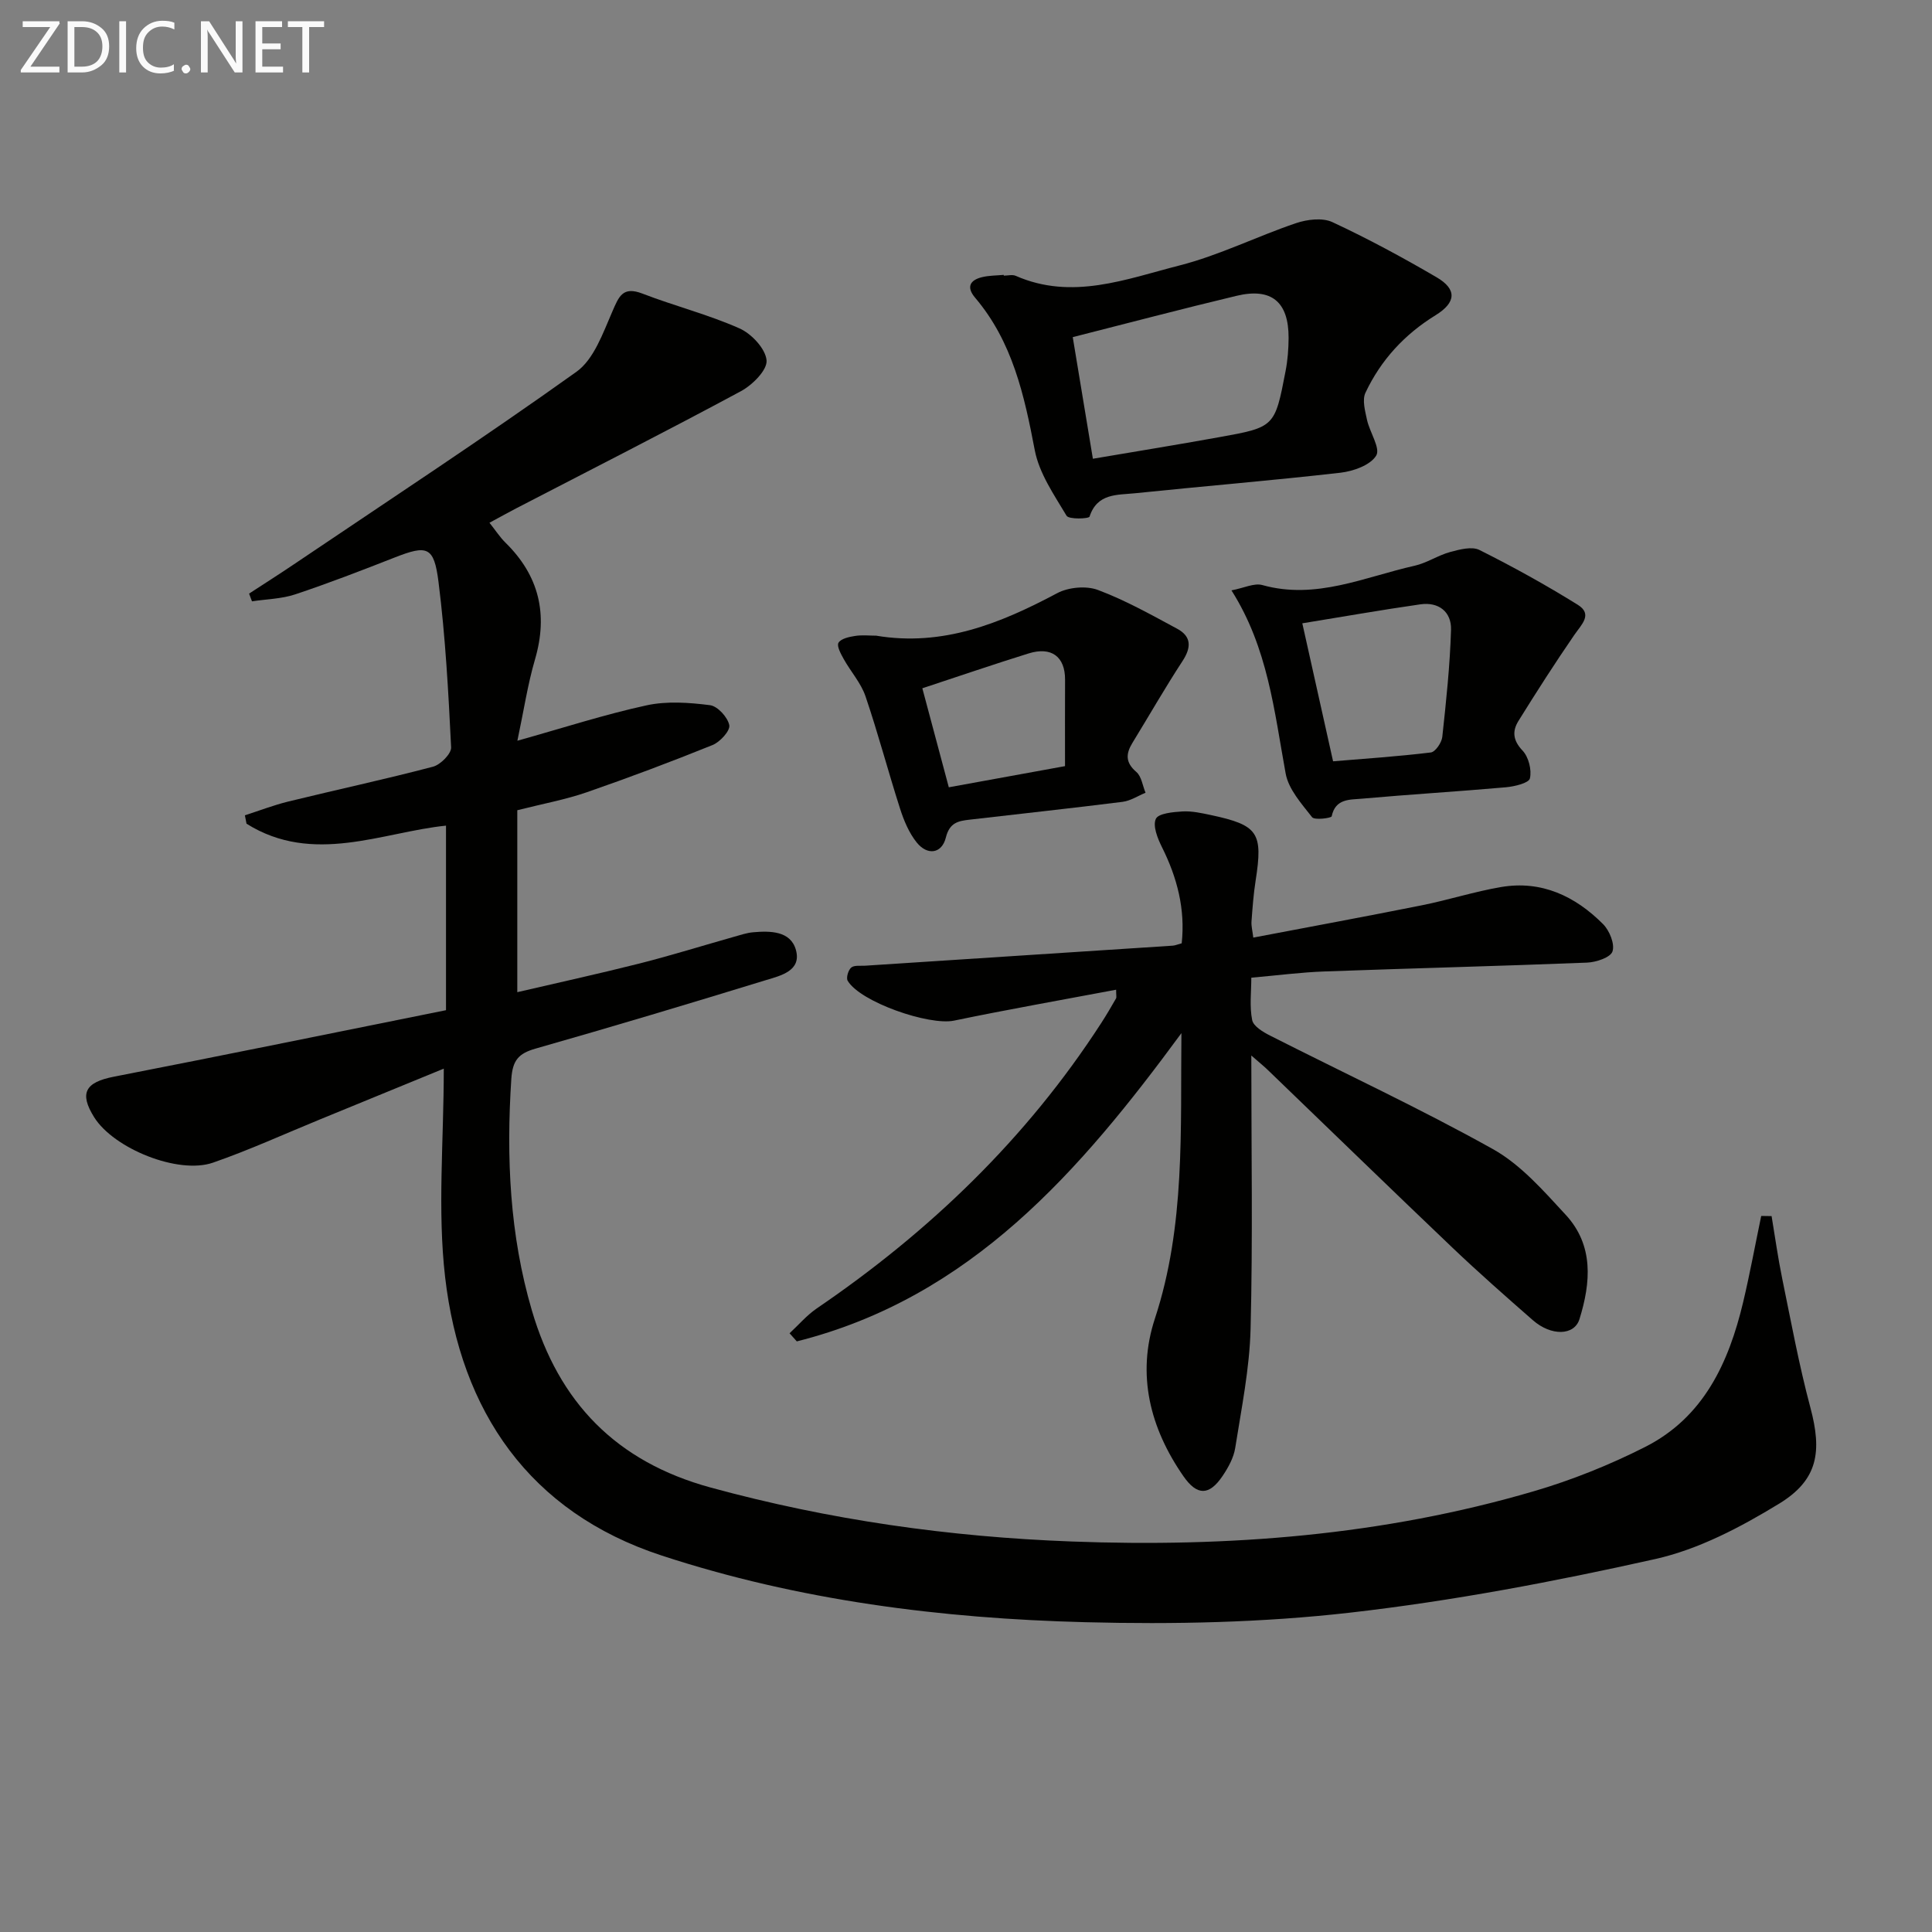
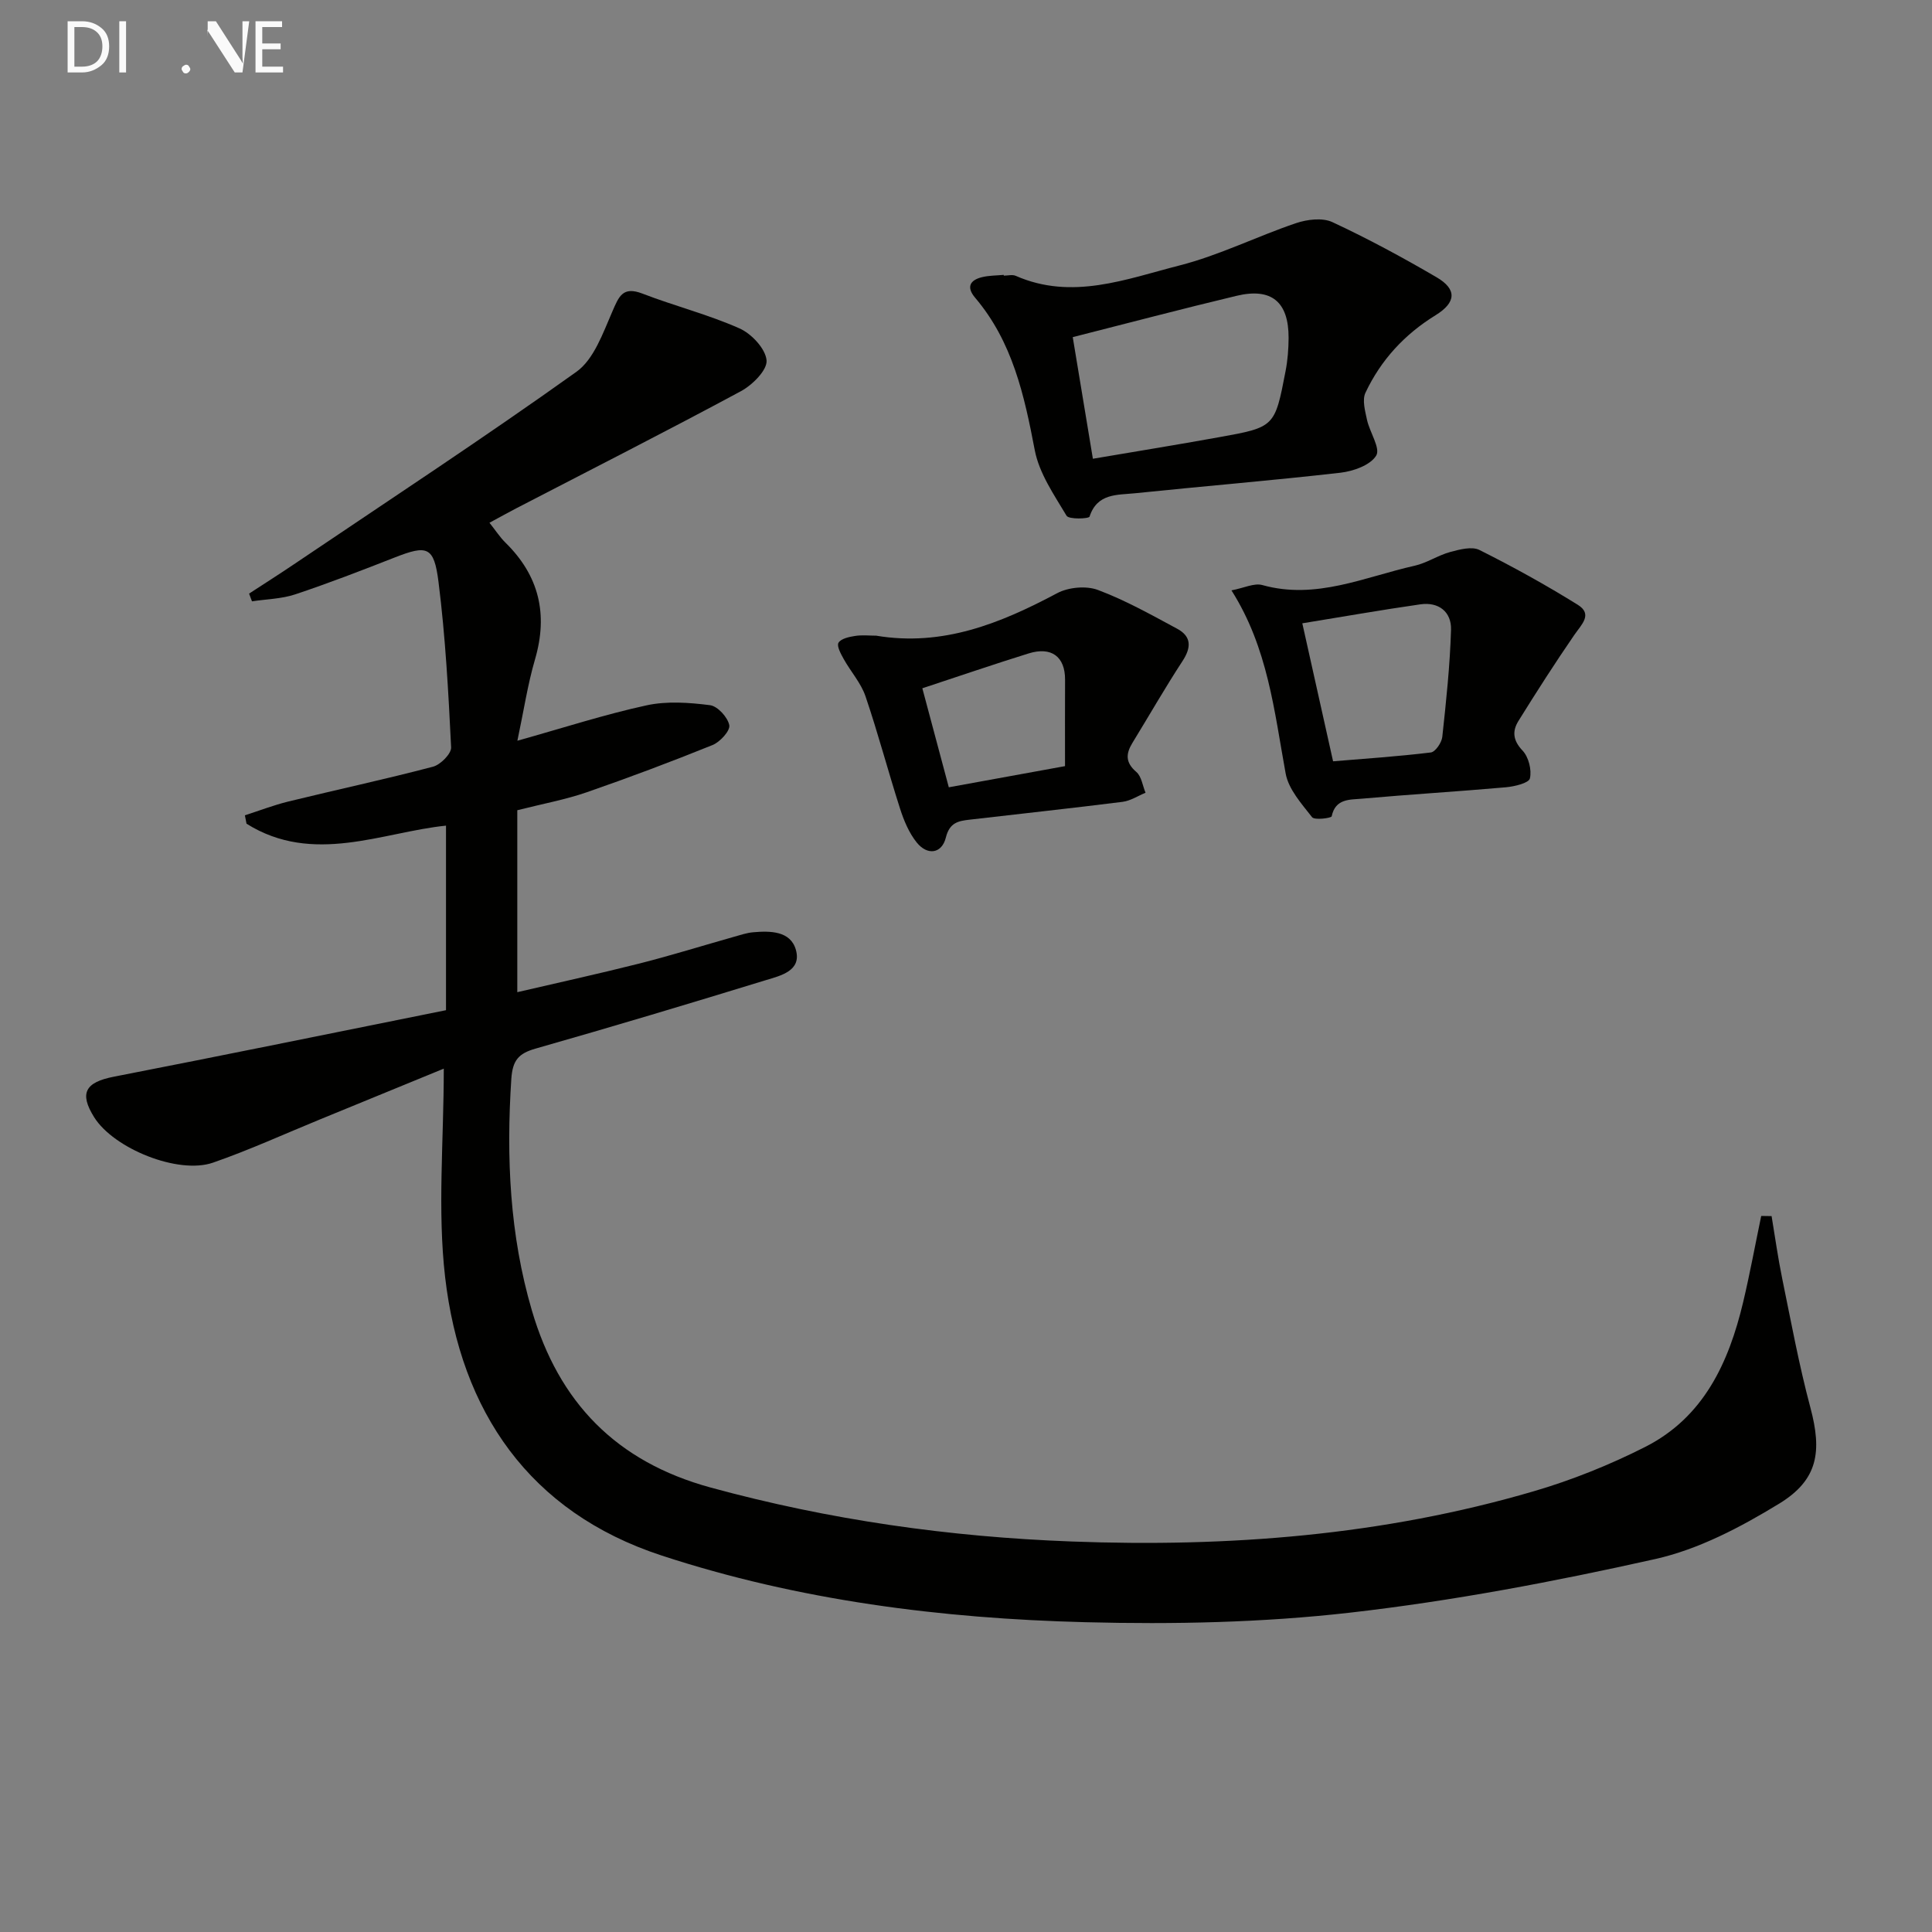
<svg xmlns="http://www.w3.org/2000/svg" enable-background="new 0 0 400 400" viewBox="0 0 400 400">
  <rect x="0" y="0" width="400" height="400" fill="#808080" stroke="none" />
  <path d="m366.79 251.78c.72 4.32 1.32 8.67 2.2 12.95 1.83 8.92 3.48 17.9 5.83 26.69 2.43 9.09 1.62 14.96-6.47 19.9-7.96 4.86-16.68 9.46-25.68 11.47-20.84 4.66-41.94 8.67-63.14 11.09-18.12 2.07-36.56 2.45-54.82 1.98-29.78-.76-59.38-4.5-87.77-13.82-27.34-8.97-41.55-29.81-44.78-57.6-1.61-13.9-.28-28.15-.28-43.19-8.9 3.65-17.24 7.08-25.6 10.5-7.38 3.02-14.65 6.35-22.17 8.96-7.2 2.51-20.55-2.91-24.61-9.39-3.14-5.01-1.84-7.25 4.07-8.4 22.63-4.41 45.22-9.03 68.77-13.77 0-12.94 0-25.34 0-38.21-13.13 1.33-27.51 8.25-41.3-.4-.11-.58-.23-1.16-.34-1.74 2.99-.96 5.94-2.1 8.98-2.85 9.98-2.44 20.03-4.6 29.96-7.21 1.56-.41 3.82-2.69 3.76-4.01-.56-11.43-1.18-22.89-2.61-34.23-.93-7.42-2.35-7.71-9.12-5.06-6.8 2.67-13.63 5.31-20.56 7.62-2.83.94-5.95.98-8.94 1.44-.2-.53-.4-1.06-.6-1.6 3.09-2.02 6.21-3.99 9.27-6.06 19.56-13.2 39.3-26.15 58.5-39.86 3.63-2.59 5.49-8.02 7.43-12.46 1.37-3.15 2.15-5.31 6.25-3.73 6.63 2.56 13.6 4.32 20.08 7.2 2.49 1.1 5.4 4.21 5.61 6.62.17 2-2.92 5.09-5.29 6.37-15.34 8.26-30.89 16.15-46.36 24.17-1.72.89-3.42 1.84-5.72 3.08 1.31 1.65 2.18 3.01 3.3 4.11 6.96 6.83 8.87 14.79 6.13 24.17-1.52 5.19-2.32 10.58-3.65 16.85 9.63-2.7 18.1-5.45 26.76-7.33 4.2-.91 8.8-.58 13.12-.03 1.57.2 3.67 2.5 3.99 4.14.22 1.15-1.91 3.48-3.46 4.11-8.61 3.48-17.31 6.75-26.08 9.79-4.37 1.51-8.97 2.35-14.35 3.71v37.67c8.06-1.88 16.7-3.77 25.27-5.93 6.59-1.67 13.09-3.7 19.64-5.55 1.28-.36 2.57-.8 3.88-.92 3.6-.32 7.79-.29 8.89 3.64 1.22 4.35-3.16 5.34-6.19 6.26-15.86 4.87-31.75 9.64-47.7 14.18-3.55 1.01-4.77 2.43-5.03 6.31-1.06 16.23-.34 32.25 4.26 47.91 5.57 18.98 17.41 31.32 37.05 36.67 24.52 6.69 49.31 10.21 74.69 11.16 32.46 1.22 64.42-1.24 95.65-10.39 7.93-2.32 15.74-5.46 23.11-9.19 12.1-6.13 17.3-17.44 20.28-29.97 1.4-5.91 2.5-11.9 3.74-17.85.71 0 1.43.02 2.15.03z" fill="#010100" />
-   <path d="m259.07 218.53c0 19.66.32 38.13-.15 56.59-.21 8.24-1.89 16.46-3.18 24.65-.32 2.04-1.44 4.07-2.63 5.83-2.77 4.1-5.27 4.08-8.07.07-6.94-9.98-9.75-21.06-5.93-32.67 6.33-19.26 5.27-39.04 5.49-59.1-20.97 28.54-43.62 54.76-79.63 63.82-.5-.56-1-1.12-1.5-1.68 1.88-1.74 3.58-3.75 5.67-5.17 23.38-15.93 43.41-35.18 58.84-59.03 1.08-1.67 2.09-3.39 3.08-5.12.14-.24.02-.63.02-1.81-11.28 2.13-22.45 4.09-33.56 6.4-5.14 1.07-19.41-3.84-22.02-8.26-.35-.6.12-2.2.73-2.72.62-.53 1.89-.33 2.87-.39 21.23-1.38 42.47-2.76 63.7-4.15.48-.03.94-.24 1.86-.49.76-7.06-.93-13.6-4.11-19.95-.89-1.79-1.92-4.37-1.24-5.82.53-1.14 3.57-1.41 5.52-1.53 1.94-.11 3.95.34 5.88.75 9.82 2.1 10.8 3.64 9.25 13.6-.44 2.78-.64 5.61-.85 8.42-.07.95.2 1.92.37 3.35 11.8-2.25 23.37-4.38 34.9-6.69 5.5-1.1 10.88-2.84 16.41-3.78 8.37-1.42 15.34 1.89 21.11 7.68 1.33 1.34 2.46 4.11 1.95 5.65-.41 1.25-3.39 2.25-5.28 2.32-18.12.72-36.25 1.17-54.37 1.83-4.8.17-9.59.8-15.13 1.29 0 2.97-.39 5.97.18 8.78.26 1.28 2.25 2.47 3.71 3.21 15.39 7.81 31.07 15.09 46.13 23.5 5.77 3.22 10.48 8.63 15.07 13.6 5.84 6.32 5.21 14.02 2.85 21.61-1.07 3.43-5.85 3.54-9.65.21-5.64-4.93-11.27-9.89-16.69-15.05-12.78-12.18-25.44-24.48-38.16-36.73-.8-.78-1.69-1.49-3.44-3.02z" fill="#010100" />
  <path d="m207.82 57.07c.83 0 1.78-.27 2.48.04 11.66 5.12 22.85.67 33.9-2.15 8.25-2.1 16.02-6.02 24.13-8.76 2.31-.78 5.47-1.17 7.53-.21 7.37 3.43 14.54 7.31 21.56 11.41 4.23 2.47 4.12 5.2-.21 7.87-6.44 3.97-11.33 9.29-14.51 16.05-.7 1.49-.07 3.76.32 5.59.56 2.58 2.83 5.9 1.91 7.41-1.21 1.99-4.72 3.24-7.39 3.55-14.18 1.62-28.42 2.79-42.62 4.26-3.61.37-7.76-.03-9.34 4.83-.15.46-4.29.61-4.76-.18-2.58-4.32-5.66-8.77-6.58-13.56-2.17-11.39-4.61-22.46-12.35-31.58-1.87-2.21-1.08-3.66 1.48-4.27 1.44-.34 2.96-.32 4.45-.46-.01.04 0 .1 0 .16zm18.45 37.91c8.58-1.46 17.36-2.88 26.11-4.46 11.53-2.07 11.56-2.11 13.78-13.67.44-2.26.62-4.6.63-6.9.02-7.45-3.53-10.43-10.75-8.71-11.36 2.71-22.65 5.7-33.94 8.56 1.25 7.53 2.67 16.13 4.17 25.18z" fill="#010100" />
  <path d="m254.96 122.23c2.6-.49 4.71-1.57 6.39-1.1 11.12 3.11 21.17-1.68 31.53-4 2.53-.57 4.83-2.15 7.35-2.84 1.96-.53 4.5-1.21 6.08-.42 6.95 3.48 13.77 7.25 20.36 11.35 3.14 1.96.76 4.08-.7 6.2-4.02 5.84-7.85 11.82-11.59 17.84-1.3 2.09-1.17 4.02.84 6.13 1.26 1.32 1.94 4.01 1.53 5.77-.22.97-3.2 1.68-5 1.84-9.93.88-19.88 1.47-29.81 2.36-2.45.22-5.47-.05-6.23 3.65-.08.37-3.55.84-4.06.18-2.17-2.78-4.88-5.78-5.47-9.05-2.36-12.89-3.66-26-11.22-37.91zm21.04 35.39c6.5-.54 13.39-1 20.23-1.83.94-.11 2.25-2.03 2.38-3.22.8-7.38 1.59-14.78 1.81-22.18.11-3.71-2.55-5.81-6.34-5.27-8.13 1.16-16.23 2.6-24.45 3.93 2.22 9.9 4.25 19.04 6.37 28.57z" fill="#010100" />
  <path d="m181.4 131.61c13.8 2.31 25.73-2.55 37.48-8.8 2.33-1.24 6-1.57 8.42-.67 5.69 2.13 11.06 5.15 16.43 8.04 2.96 1.59 2.94 3.87 1.1 6.68-3.62 5.54-6.91 11.29-10.37 16.94-1.38 2.25-1.48 4.07.8 6.02 1.08.92 1.3 2.84 1.91 4.31-1.58.65-3.11 1.67-4.74 1.88-10.54 1.33-21.1 2.46-31.65 3.69-2.31.27-4.17.55-4.95 3.7-.83 3.36-3.82 3.78-6.04 1.02-1.59-1.98-2.65-4.53-3.44-6.99-2.48-7.73-4.55-15.6-7.16-23.28-.94-2.75-3.05-5.09-4.5-7.69-.59-1.06-1.49-2.69-1.09-3.38.51-.86 2.18-1.22 3.41-1.41 1.46-.24 2.99-.06 4.39-.06zm39.1 27.01c0-6.3-.02-12.1.01-17.9.02-4.75-2.8-6.91-7.56-5.43-7.2 2.24-14.34 4.69-21.99 7.21 1.73 6.48 3.59 13.46 5.48 20.5 8.01-1.46 15.62-2.85 24.06-4.38z" fill="#010100" />
  <g fill="#fafafa">
-     <path d="m12.4 4.8-6.1 9h6v1.2h-8v-.5l6.1-8.9h-5.7v-1.2h7.6v.4z" />
    <path d="m14 15v-10.6h3c1.6 0 2.9.5 4 1.4s1.6 2.2 1.6 3.8-.5 3-1.6 3.9-2.4 1.5-4 1.5zm1.4-9.4v8.2h1.6c1.3 0 2.4-.4 3.1-1.1s1.1-1.8 1.1-3.1-.4-2.3-1.2-3-1.8-1-3.1-1z" />
    <path d="m26.1 4.4v10.6h-1.4v-10.6z" />
-     <path d="m36.1 14.6c-.8.4-1.8.6-2.9.6-1.5 0-2.7-.5-3.6-1.4s-1.4-2.2-1.4-3.8c0-1.7.5-3.1 1.5-4.1s2.3-1.6 3.9-1.6c1 0 1.8.1 2.5.4v1.4c-.8-.4-1.6-.6-2.5-.6-1.2 0-2.1.4-2.9 1.2s-1.1 1.8-1.1 3.2c0 1.3.3 2.3 1 3s1.6 1.1 2.7 1.1c1 0 2-.2 2.7-.7v1.3z" />
    <path d="m37.6 14.3c0-.2.1-.5.3-.6s.4-.3.6-.3c.3 0 .5.1.6.3s.3.4.3.6-.1.4-.3.6-.4.3-.6.3c-.3 0-.5-.1-.6-.3s-.3-.4-.3-.6z" />
-     <path d="m50.2 15h-1.6l-5.3-8.2c-.2-.2-.3-.5-.4-.7 0 .2.1.7.1 1.5v7.4h-1.4v-10.6h1.7l5.2 8.1c.2.4.4.6.4.7 0-.3-.1-.8-.1-1.5v-7.3h1.4z" />
+     <path d="m50.2 15h-1.6l-5.3-8.2c-.2-.2-.3-.5-.4-.7 0 .2.1.7.1 1.5v7.4v-10.6h1.7l5.2 8.1c.2.4.4.6.4.7 0-.3-.1-.8-.1-1.5v-7.3h1.4z" />
    <path d="m58.6 15h-5.7v-10.6h5.5v1.2h-4.1v3.4h3.8v1.2h-3.8v3.6h4.3z" />
-     <path d="m67.1 5.6h-3.1v9.4h-1.4v-9.4h-3v-1.2h7.5z" />
  </g>
</svg>